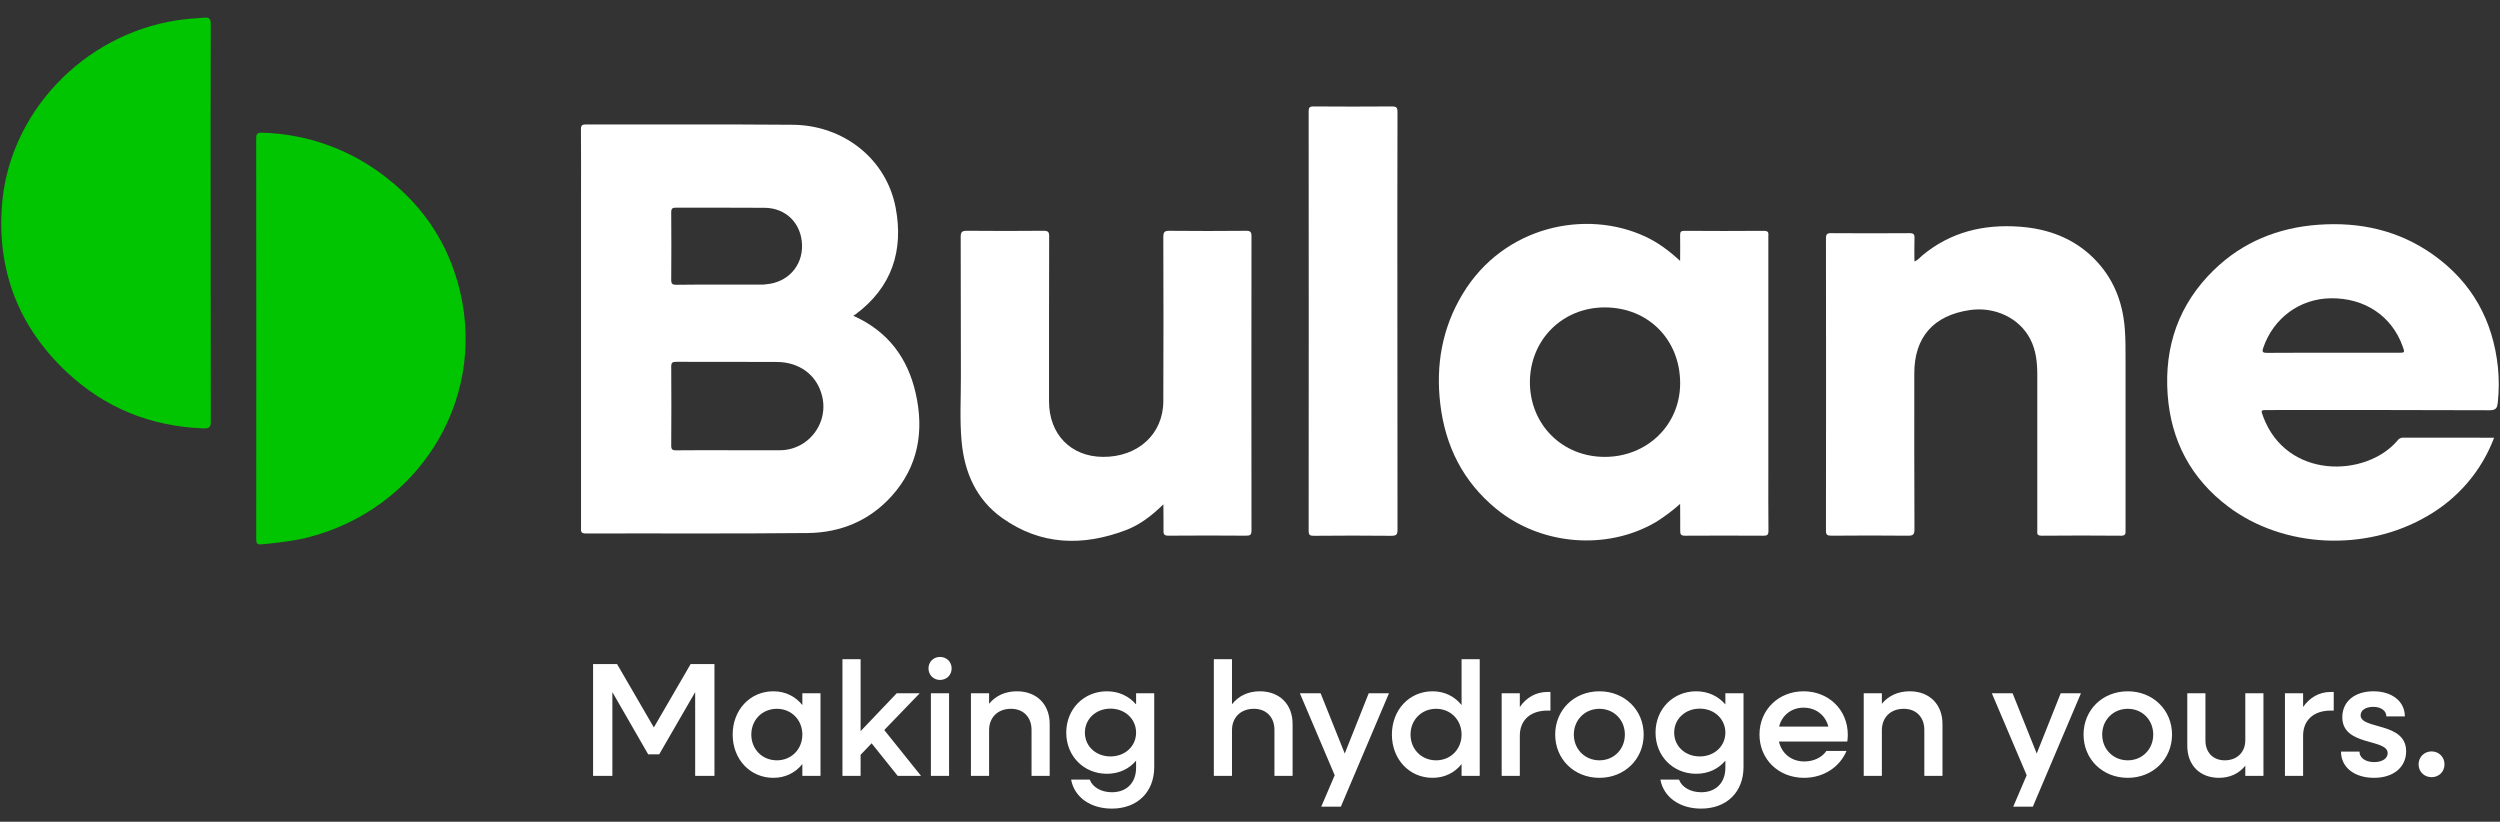
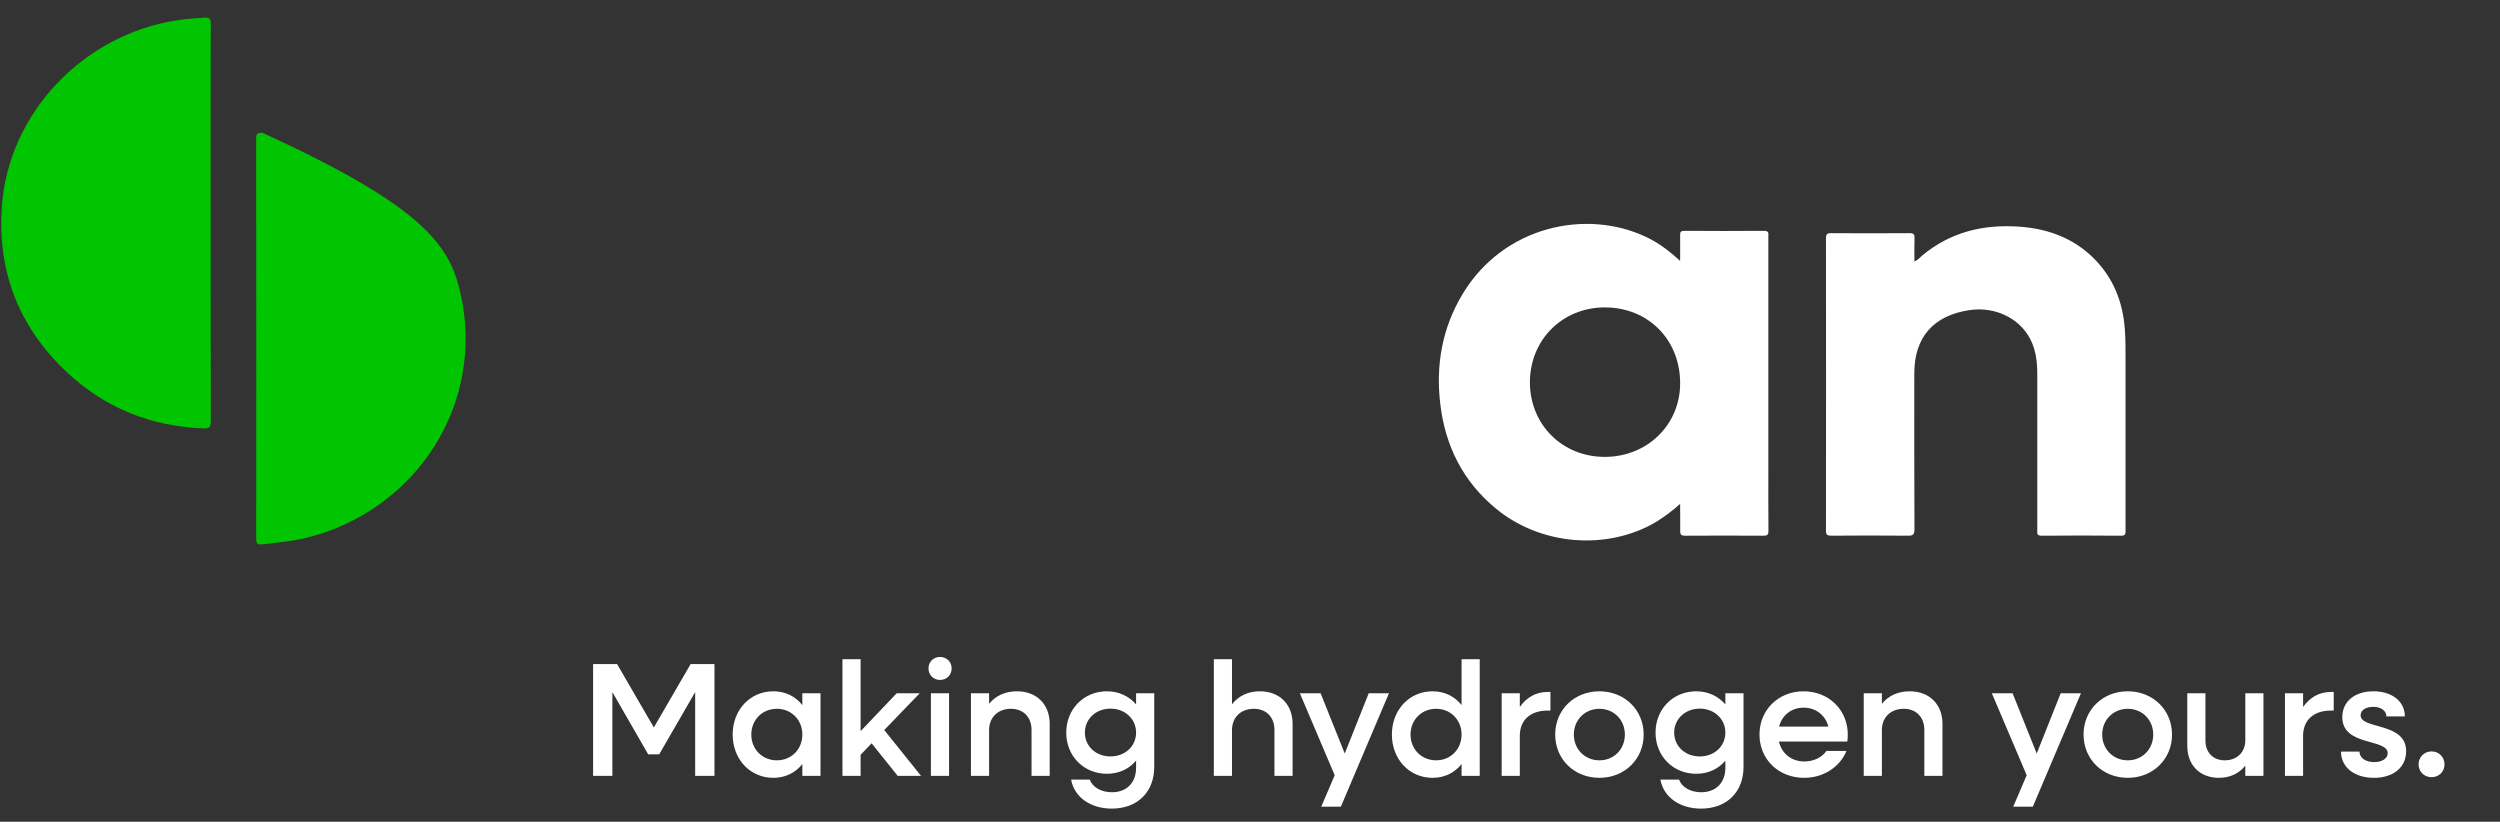
<svg xmlns="http://www.w3.org/2000/svg" width="216" height="71" viewBox="0 0 216 71" fill="none">
  <rect x="0" y="0" width="216" height="71" fill="#333333" stroke="none" />
-   <path d="M73.723 27.28C76.758 28.636 78.437 30.971 79.118 33.989C79.853 37.241 79.353 40.295 77.031 42.87C75.118 44.99 72.624 46.023 69.789 46.054C63.391 46.121 56.993 46.074 50.604 46.092C50.136 46.092 50.201 45.858 50.201 45.579C50.201 36.025 50.201 26.472 50.201 16.921C50.201 15.006 50.211 13.088 50.193 11.177C50.193 10.831 50.293 10.751 50.635 10.751C56.587 10.765 62.539 10.73 68.49 10.78C72.897 10.817 76.585 13.739 77.385 17.945C78.085 21.634 77.073 24.827 73.902 27.171C73.859 27.201 73.812 27.225 73.723 27.28ZM62.934 38.902C64.386 38.902 65.841 38.902 67.294 38.902C68.096 38.918 68.882 38.678 69.534 38.219C70.199 37.747 70.694 37.081 70.949 36.316C71.205 35.55 71.207 34.725 70.956 33.959C70.455 32.331 69.013 31.288 67.142 31.274C64.237 31.251 61.329 31.274 58.424 31.262C58.111 31.262 57.993 31.323 57.994 31.662C58.01 33.941 58.01 36.222 57.994 38.503C57.994 38.831 58.094 38.911 58.414 38.908C59.92 38.891 61.428 38.899 62.934 38.9V38.902ZM62.334 24.591C63.52 24.591 64.706 24.591 65.892 24.591C65.998 24.591 66.103 24.568 66.204 24.56C68.046 24.407 69.344 22.994 69.297 21.174C69.247 19.311 67.922 17.965 66.055 17.954C63.505 17.93 60.955 17.954 58.408 17.94C58.082 17.94 57.99 18.026 57.993 18.35C58.007 20.297 58.012 22.244 57.993 24.191C57.993 24.573 58.149 24.608 58.461 24.605C59.75 24.583 61.042 24.59 62.334 24.59V24.591Z" fill="white" />
  <path d="M145.163 43.533C144.51 44.123 143.804 44.652 143.053 45.116C138.816 47.592 133.114 47.12 129.26 43.954C126.39 41.594 124.87 38.523 124.441 34.908C124.041 31.535 124.597 28.331 126.382 25.384C129.915 19.526 137.034 18.034 142.189 20.456C143.265 20.962 144.203 21.658 145.163 22.544C145.163 21.727 145.179 21.025 145.163 20.323C145.154 20.03 145.238 19.943 145.542 19.944C147.828 19.956 150.115 19.966 152.408 19.944C152.858 19.944 152.785 20.176 152.785 20.43C152.785 27.096 152.785 33.763 152.785 40.429C152.785 42.239 152.775 44.05 152.794 45.859C152.794 46.206 152.696 46.289 152.354 46.285C150.104 46.272 147.853 46.272 145.603 46.285C145.244 46.285 145.16 46.183 145.171 45.85C145.18 45.119 145.163 44.391 145.163 43.533ZM132.183 33.016C132.183 36.679 134.971 39.472 138.643 39.475C142.315 39.478 145.157 36.715 145.165 33.131C145.172 29.349 142.409 26.56 138.652 26.56C134.991 26.56 132.195 29.358 132.183 33.016Z" fill="white" />
-   <path d="M215.489 37.818C214.42 40.675 212.369 43.076 209.69 44.604C204.398 47.69 197.312 47.364 192.544 43.791C189.295 41.357 187.569 38.074 187.284 34.084C186.989 29.932 188.24 26.29 191.271 23.336C193.755 20.915 196.811 19.675 200.284 19.42C203.895 19.154 207.255 19.9 210.217 22.001C213.597 24.398 215.397 27.699 215.823 31.753C215.922 32.757 215.917 33.768 215.809 34.77C215.765 35.203 215.69 35.448 215.106 35.445C208.708 35.416 202.31 35.427 195.912 35.427C195.328 35.427 195.328 35.427 195.533 35.982C197.553 41.434 204.407 41.262 207.132 38.077C207.181 37.999 207.25 37.933 207.332 37.887C207.414 37.841 207.506 37.816 207.6 37.814C210.222 37.821 212.822 37.818 215.489 37.818ZM201.609 30.479H207.182C207.789 30.479 207.789 30.479 207.591 29.926C206.654 27.307 204.314 25.737 201.388 25.771C198.707 25.8 196.421 27.483 195.545 30.05C195.42 30.413 195.501 30.49 195.876 30.487C197.788 30.471 199.698 30.479 201.609 30.479Z" fill="white" />
  <path d="M18.199 19.3C18.199 25.01 18.199 30.718 18.212 36.427C18.212 36.929 18.055 37.031 17.587 37.014C13.027 36.843 9.068 35.245 5.771 32.153C1.617 28.253 -0.242 23.426 0.163 17.809C0.737 9.79 7.16 3.014 15.281 1.755C16.07 1.632 16.862 1.582 17.656 1.525C18.11 1.493 18.21 1.649 18.208 2.075C18.195 7.821 18.192 13.562 18.199 19.3Z" fill="#00C500" />
-   <path d="M22.144 29.232C22.144 23.49 22.141 17.748 22.135 12.007C22.135 11.601 22.186 11.449 22.67 11.467C26.55 11.577 30.289 12.922 33.324 15.3C36.668 17.882 38.831 21.217 39.769 25.266C41.975 34.787 36.051 44.03 26.593 46.436C25.365 46.743 24.109 46.874 22.848 47.009C22.154 47.083 22.138 47.041 22.138 46.364L22.144 29.232Z" fill="#00C500" />
+   <path d="M22.144 29.232C22.144 23.49 22.141 17.748 22.135 12.007C22.135 11.601 22.186 11.449 22.67 11.467C36.668 17.882 38.831 21.217 39.769 25.266C41.975 34.787 36.051 44.03 26.593 46.436C25.365 46.743 24.109 46.874 22.848 47.009C22.154 47.083 22.138 47.041 22.138 46.364L22.144 29.232Z" fill="#00C500" />
  <path d="M165.406 22.585C165.718 22.475 165.874 22.25 166.065 22.089C168.526 20.031 171.409 19.348 174.565 19.591C176.984 19.777 179.145 20.583 180.885 22.302C182.581 23.988 183.397 26.05 183.58 28.373C183.655 29.325 183.647 30.285 183.647 31.24C183.653 36.097 183.653 40.952 183.647 45.805C183.647 46.08 183.678 46.29 183.255 46.285C180.967 46.264 178.681 46.264 176.398 46.285C175.949 46.285 176.022 46.058 176.022 45.802C176.022 41.328 176.022 36.856 176.022 32.383C176.022 31.309 175.915 30.267 175.415 29.298C174.479 27.483 172.364 26.472 170.187 26.79C167.051 27.249 165.395 29.138 165.395 32.263C165.395 36.754 165.386 41.243 165.409 45.733C165.409 46.218 165.264 46.288 164.822 46.284C162.625 46.261 160.428 46.265 158.231 46.284C157.87 46.284 157.755 46.206 157.763 45.824C157.774 37.418 157.774 29.012 157.763 20.605C157.763 20.246 157.848 20.136 158.231 20.145C160.481 20.161 162.731 20.161 164.982 20.145C165.339 20.145 165.425 20.247 165.412 20.58C165.387 21.236 165.406 21.891 165.406 22.585Z" fill="white" />
-   <path d="M100.516 43.576C99.505 44.563 98.487 45.343 97.27 45.805C93.536 47.22 89.906 47.117 86.587 44.753C84.347 43.157 83.333 40.824 83.085 38.168C82.91 36.296 83.027 34.412 83.021 32.534C83.007 28.514 83.021 24.492 83.004 20.471C83.004 20.023 83.132 19.934 83.564 19.939C85.761 19.96 87.958 19.96 90.156 19.939C90.552 19.939 90.647 20.029 90.647 20.42C90.632 25.173 90.636 29.926 90.636 34.679C90.636 37.524 92.518 39.458 95.299 39.474C98.319 39.493 100.5 37.503 100.511 34.671C100.528 29.937 100.528 25.202 100.511 20.468C100.511 20.017 100.641 19.937 101.067 19.942C103.264 19.963 105.462 19.963 107.66 19.942C108.036 19.942 108.128 20.042 108.128 20.402C108.118 28.879 108.118 37.357 108.128 45.834C108.128 46.213 108.016 46.283 107.66 46.282C105.428 46.265 103.196 46.265 100.962 46.282C100.61 46.282 100.516 46.188 100.528 45.849C100.538 45.136 100.516 44.425 100.516 43.576Z" fill="white" />
-   <path d="M120.734 27.74C120.734 33.745 120.737 39.75 120.745 45.755C120.745 46.186 120.648 46.298 120.202 46.293C117.968 46.267 115.735 46.273 113.504 46.293C113.156 46.293 113.068 46.204 113.068 45.864C113.078 33.785 113.078 21.706 113.068 9.626C113.068 9.29 113.151 9.194 113.502 9.197C115.752 9.214 118.003 9.214 120.253 9.197C120.653 9.197 120.743 9.29 120.743 9.68C120.729 15.696 120.726 21.716 120.734 27.74Z" fill="white" />
  <path d="M51.243 67.036V57.376H53.315L56.493 62.85L59.671 57.376H61.729V67.036H60.063V59.798L56.955 65.174H56.003L52.909 59.798V67.036H51.243ZM66.817 67.204C64.801 67.204 63.303 65.594 63.303 63.466C63.303 61.338 64.801 59.728 66.817 59.728C67.867 59.728 68.735 60.176 69.323 60.918V59.896H70.891V67.036H69.323V66.014C68.735 66.756 67.867 67.204 66.817 67.204ZM67.125 65.692C68.385 65.692 69.323 64.726 69.323 63.466C69.323 62.206 68.385 61.24 67.125 61.24C65.851 61.24 64.913 62.206 64.913 63.466C64.913 64.726 65.851 65.692 67.125 65.692ZM72.788 67.036V56.956H74.356V63.172L77.478 59.896H79.466L76.4 63.074L79.578 67.036H77.562L75.308 64.222L74.356 65.216V67.036H72.788ZM81.215 58.748C80.654 58.748 80.221 58.314 80.221 57.754C80.221 57.18 80.654 56.76 81.215 56.76C81.788 56.76 82.222 57.18 82.222 57.754C82.222 58.314 81.788 58.748 81.215 58.748ZM80.43 67.036V59.896H81.999V67.036H80.43ZM83.889 67.036V59.896H85.457V60.806C86.031 60.106 86.857 59.728 87.865 59.728C89.559 59.728 90.693 60.848 90.693 62.542V67.036H89.125V63.06C89.125 61.968 88.425 61.24 87.347 61.24C86.213 61.24 85.457 61.982 85.457 63.088V67.036H83.889ZM95.638 66.854C93.636 66.854 92.124 65.328 92.124 63.298C92.124 61.268 93.636 59.728 95.638 59.728C96.688 59.728 97.556 60.162 98.158 60.862V59.896H99.726V66.266C99.726 68.436 98.27 69.864 96.058 69.864C94.224 69.864 92.824 68.884 92.544 67.358H94.154C94.392 68.016 95.148 68.45 96.072 68.45C97.332 68.45 98.158 67.638 98.158 66.336V65.72C97.556 66.434 96.688 66.854 95.638 66.854ZM95.946 65.356C97.206 65.356 98.158 64.474 98.158 63.298C98.158 62.122 97.206 61.226 95.946 61.226C94.686 61.226 93.734 62.122 93.734 63.298C93.734 64.474 94.686 65.356 95.946 65.356ZM104.876 67.036V56.956H106.444V60.848C107.018 60.12 107.844 59.728 108.852 59.728C110.546 59.728 111.68 60.848 111.68 62.542V67.036H110.112V63.06C110.112 61.968 109.412 61.24 108.334 61.24C107.2 61.24 106.444 61.982 106.444 63.088V67.036H104.876ZM114.156 69.696L115.318 66.98L112.308 59.896H114.1L116.186 65.104L118.258 59.896H120.008L115.85 69.696H114.156ZM123.774 67.204C121.758 67.204 120.26 65.594 120.26 63.466C120.26 61.338 121.758 59.728 123.774 59.728C124.824 59.728 125.692 60.176 126.28 60.918V56.956H127.848V67.036H126.28V66.014C125.692 66.756 124.824 67.204 123.774 67.204ZM124.082 65.692C125.342 65.692 126.28 64.726 126.28 63.466C126.28 62.206 125.342 61.24 124.082 61.24C122.808 61.24 121.87 62.206 121.87 63.466C121.87 64.726 122.808 65.692 124.082 65.692ZM129.744 67.036V59.896H131.312V61.086C131.872 60.274 132.698 59.784 133.706 59.784H133.958V61.394H133.706C132.194 61.394 131.312 62.248 131.312 63.564V67.036H129.744ZM138.191 67.204C136.007 67.204 134.369 65.594 134.369 63.466C134.369 61.338 136.007 59.728 138.191 59.728C140.361 59.728 142.013 61.338 142.013 63.466C142.013 65.594 140.361 67.204 138.191 67.204ZM138.191 65.692C139.451 65.692 140.389 64.726 140.389 63.466C140.389 62.206 139.451 61.24 138.191 61.24C136.931 61.24 135.979 62.206 135.979 63.466C135.979 64.726 136.931 65.692 138.191 65.692ZM146.552 66.854C144.55 66.854 143.038 65.328 143.038 63.298C143.038 61.268 144.55 59.728 146.552 59.728C147.602 59.728 148.47 60.162 149.072 60.862V59.896H150.64V66.266C150.64 68.436 149.184 69.864 146.972 69.864C145.138 69.864 143.738 68.884 143.458 67.358H145.068C145.306 68.016 146.062 68.45 146.986 68.45C148.246 68.45 149.072 67.638 149.072 66.336V65.72C148.47 66.434 147.602 66.854 146.552 66.854ZM146.86 65.356C148.12 65.356 149.072 64.474 149.072 63.298C149.072 62.122 148.12 61.226 146.86 61.226C145.6 61.226 144.648 62.122 144.648 63.298C144.648 64.474 145.6 65.356 146.86 65.356ZM155.869 67.204C153.657 67.204 152.019 65.594 152.019 63.466C152.019 61.338 153.657 59.728 155.827 59.728C158.011 59.728 159.649 61.338 159.649 63.48C159.649 63.676 159.635 63.886 159.607 64.068H153.699C153.937 65.104 154.777 65.79 155.897 65.79C156.723 65.79 157.437 65.426 157.801 64.88H159.537C158.963 66.266 157.563 67.204 155.869 67.204ZM155.827 61.142C154.791 61.142 153.965 61.786 153.713 62.78H157.969C157.731 61.8 156.891 61.142 155.827 61.142ZM161.026 67.036V59.896H162.594V60.806C163.168 60.106 163.994 59.728 165.002 59.728C166.696 59.728 167.83 60.848 167.83 62.542V67.036H166.262V63.06C166.262 61.968 165.562 61.24 164.484 61.24C163.35 61.24 162.594 61.982 162.594 63.088V67.036H161.026ZM173.943 69.696L175.105 66.98L172.095 59.896H173.887L175.973 65.104L178.045 59.896H179.795L175.637 69.696H173.943ZM183.841 67.204C181.657 67.204 180.019 65.594 180.019 63.466C180.019 61.338 181.657 59.728 183.841 59.728C186.011 59.728 187.663 61.338 187.663 63.466C187.663 65.594 186.011 67.204 183.841 67.204ZM183.841 65.692C185.101 65.692 186.039 64.726 186.039 63.466C186.039 62.206 185.101 61.24 183.841 61.24C182.581 61.24 181.629 62.206 181.629 63.466C181.629 64.726 182.581 65.692 183.841 65.692ZM191.712 67.204C190.074 67.204 188.982 66.112 188.982 64.446V59.896H190.55V63.984C190.55 65.006 191.208 65.692 192.216 65.692C193.28 65.692 193.994 64.992 193.994 63.956V59.896H195.562V67.036H193.994V66.154C193.448 66.84 192.664 67.204 191.712 67.204ZM197.42 67.036V59.896H198.988V61.086C199.548 60.274 200.374 59.784 201.382 59.784H201.634V61.394H201.382C199.87 61.394 198.988 62.248 198.988 63.564V67.036H197.42ZM205.119 67.204C203.397 67.204 202.263 66.28 202.263 64.936H203.859C203.859 65.482 204.377 65.846 205.133 65.846C205.833 65.846 206.295 65.524 206.295 65.076C206.295 63.788 202.375 64.502 202.375 61.968C202.375 60.582 203.481 59.728 205.063 59.728C206.687 59.728 207.779 60.61 207.779 61.898H206.183C206.183 61.408 205.721 61.072 205.049 61.072C204.391 61.072 203.957 61.366 203.957 61.8C203.957 63.046 207.891 62.36 207.891 64.908C207.891 66.294 206.785 67.204 205.119 67.204ZM210.085 67.148C209.455 67.148 208.965 66.672 208.965 66.042C208.965 65.412 209.455 64.922 210.085 64.922C210.729 64.922 211.205 65.412 211.205 66.042C211.205 66.672 210.729 67.148 210.085 67.148Z" fill="white" />
</svg>